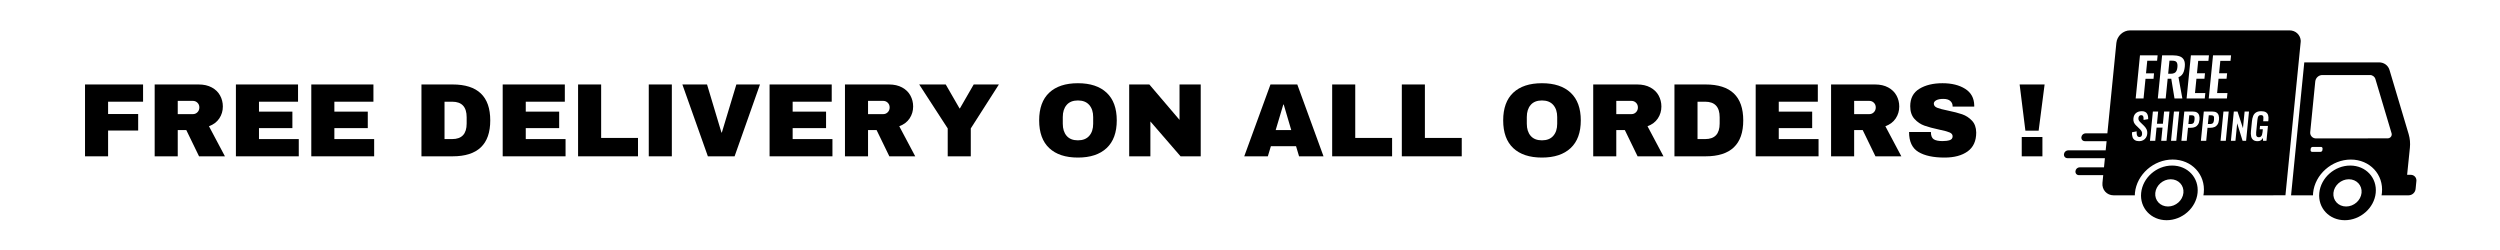
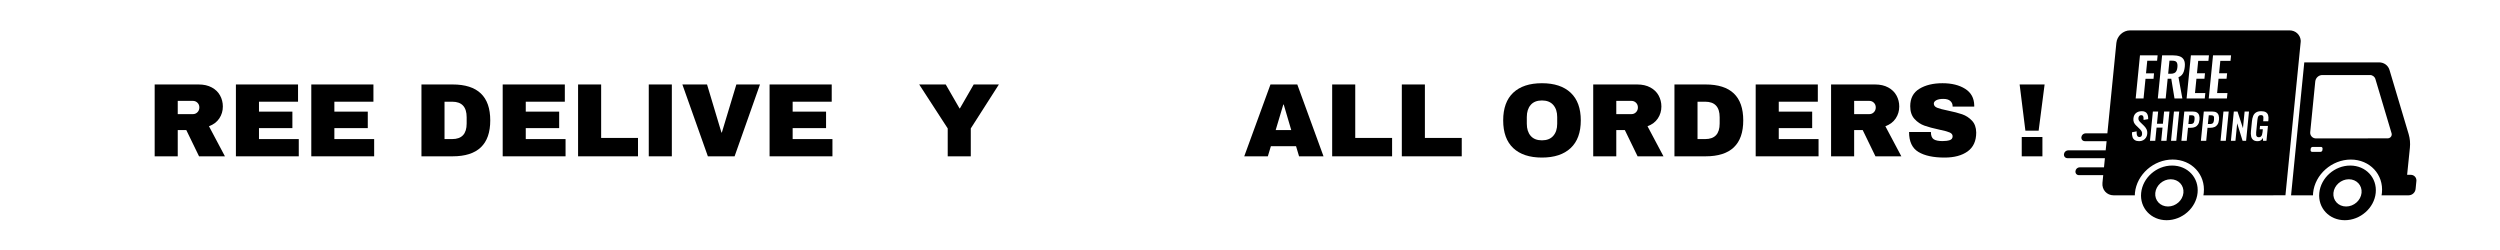
<svg xmlns="http://www.w3.org/2000/svg" width="2000" zoomAndPan="magnify" viewBox="0 0 1500 150" height="200" preserveAspectRatio="xMidYMid meet" version="1.0">
  <defs>
    <g />
    <clipPath id="a10364ac02">
      <path d="M 1238.355 18.188 L 1449.855 18.188 L 1449.855 132.137 L 1238.355 132.137 Z M 1238.355 18.188 " clip-rule="nonzero" />
    </clipPath>
  </defs>
  <g fill="#000000" fill-opacity="1">
    <g transform="translate(46.373, 93.79)">
      <g>
-         <path d="M 4.641 -43.109 L 39.469 -43.109 L 39.469 -32.766 L 18.484 -32.766 L 18.484 -25.375 L 36.531 -25.375 L 36.531 -15.469 L 18.484 -15.469 L 18.484 0 L 4.641 0 Z M 4.641 -43.109 " />
-       </g>
+         </g>
    </g>
  </g>
  <g fill="#000000" fill-opacity="1">
    <g transform="translate(88.161, 93.79)">
      <g>
        <path d="M 45.547 -29.891 C 45.547 -27.254 44.836 -24.867 43.422 -22.734 C 42.004 -20.609 39.938 -19.047 37.219 -18.047 L 46.797 0 L 31.266 0 L 23.625 -15.734 L 18.484 -15.734 L 18.484 0 L 4.641 0 L 4.641 -43.109 L 31.016 -43.109 C 34.109 -43.109 36.75 -42.508 38.938 -41.312 C 41.133 -40.125 42.785 -38.516 43.891 -36.484 C 44.992 -34.461 45.547 -32.266 45.547 -29.891 Z M 31.453 -29.328 C 31.453 -30.453 31.078 -31.391 30.328 -32.141 C 29.578 -32.891 28.656 -33.266 27.562 -33.266 L 18.484 -33.266 L 18.484 -25.312 L 27.562 -25.312 C 28.656 -25.312 29.578 -25.695 30.328 -26.469 C 31.078 -27.238 31.453 -28.191 31.453 -29.328 Z M 31.453 -29.328 " />
      </g>
    </g>
  </g>
  <g fill="#000000" fill-opacity="1">
    <g transform="translate(136.902, 93.79)">
      <g>
        <path d="M 4.641 -43.109 L 41.922 -43.109 L 41.922 -32.766 L 18.484 -32.766 L 18.484 -26.812 L 38.531 -26.812 L 38.531 -16.922 L 18.484 -16.922 L 18.484 -10.344 L 42.359 -10.344 L 42.359 0 L 4.641 0 Z M 4.641 -43.109 " />
      </g>
    </g>
  </g>
  <g fill="#000000" fill-opacity="1">
    <g transform="translate(182.136, 93.79)">
      <g>
        <path d="M 4.641 -43.109 L 41.922 -43.109 L 41.922 -32.766 L 18.484 -32.766 L 18.484 -26.812 L 38.531 -26.812 L 38.531 -16.922 L 18.484 -16.922 L 18.484 -10.344 L 42.359 -10.344 L 42.359 0 L 4.641 0 Z M 4.641 -43.109 " />
      </g>
    </g>
  </g>
  <g fill="#000000" fill-opacity="1">
    <g transform="translate(227.369, 93.79)">
      <g />
    </g>
  </g>
  <g fill="#000000" fill-opacity="1">
    <g transform="translate(248.231, 93.79)">
      <g>
        <path d="M 23.312 -43.109 C 38.383 -43.109 45.922 -35.922 45.922 -21.547 C 45.922 -7.18 38.383 0 23.312 0 L 4.641 0 L 4.641 -43.109 Z M 18.484 -10.344 L 23.062 -10.344 C 28.863 -10.344 31.766 -13.453 31.766 -19.672 L 31.766 -23.438 C 31.766 -29.656 28.863 -32.766 23.062 -32.766 L 18.484 -32.766 Z M 18.484 -10.344 " />
      </g>
    </g>
  </g>
  <g fill="#000000" fill-opacity="1">
    <g transform="translate(296.973, 93.79)">
      <g>
        <path d="M 4.641 -43.109 L 41.922 -43.109 L 41.922 -32.766 L 18.484 -32.766 L 18.484 -26.812 L 38.531 -26.812 L 38.531 -16.922 L 18.484 -16.922 L 18.484 -10.344 L 42.359 -10.344 L 42.359 0 L 4.641 0 Z M 4.641 -43.109 " />
      </g>
    </g>
  </g>
  <g fill="#000000" fill-opacity="1">
    <g transform="translate(342.206, 93.79)">
      <g>
        <path d="M 4.641 -43.109 L 18.484 -43.109 L 18.484 -11.031 L 40.594 -11.031 L 40.594 0 L 4.641 0 Z M 4.641 -43.109 " />
      </g>
    </g>
  </g>
  <g fill="#000000" fill-opacity="1">
    <g transform="translate(383.993, 93.79)">
      <g>
        <path d="M 5.266 0 L 5.266 -43.109 L 19.109 -43.109 L 19.109 0 Z M 5.266 0 " />
      </g>
    </g>
  </g>
  <g fill="#000000" fill-opacity="1">
    <g transform="translate(408.364, 93.79)">
      <g>
        <path d="M 16.359 0 L 1.062 -43.109 L 15.859 -43.109 L 24.5 -14.281 L 24.75 -14.281 L 33.453 -43.109 L 47.625 -43.109 L 32.391 0 Z M 16.359 0 " />
      </g>
    </g>
  </g>
  <g fill="#000000" fill-opacity="1">
    <g transform="translate(457.106, 93.79)">
      <g>
        <path d="M 4.641 -43.109 L 41.922 -43.109 L 41.922 -32.766 L 18.484 -32.766 L 18.484 -26.812 L 38.531 -26.812 L 38.531 -16.922 L 18.484 -16.922 L 18.484 -10.344 L 42.359 -10.344 L 42.359 0 L 4.641 0 Z M 4.641 -43.109 " />
      </g>
    </g>
  </g>
  <g fill="#000000" fill-opacity="1">
    <g transform="translate(502.339, 93.79)">
      <g>
-         <path d="M 45.547 -29.891 C 45.547 -27.254 44.836 -24.867 43.422 -22.734 C 42.004 -20.609 39.938 -19.047 37.219 -18.047 L 46.797 0 L 31.266 0 L 23.625 -15.734 L 18.484 -15.734 L 18.484 0 L 4.641 0 L 4.641 -43.109 L 31.016 -43.109 C 34.109 -43.109 36.75 -42.508 38.938 -41.312 C 41.133 -40.125 42.785 -38.516 43.891 -36.484 C 44.992 -34.461 45.547 -32.266 45.547 -29.891 Z M 31.453 -29.328 C 31.453 -30.453 31.078 -31.391 30.328 -32.141 C 29.578 -32.891 28.656 -33.266 27.562 -33.266 L 18.484 -33.266 L 18.484 -25.312 L 27.562 -25.312 C 28.656 -25.312 29.578 -25.695 30.328 -26.469 C 31.078 -27.238 31.453 -28.191 31.453 -29.328 Z M 31.453 -29.328 " />
-       </g>
+         </g>
    </g>
  </g>
  <g fill="#000000" fill-opacity="1">
    <g transform="translate(551.081, 93.79)">
      <g>
        <path d="M 31.391 0 L 17.547 0 L 17.547 -16.734 L 0.438 -43.109 L 16.359 -43.109 L 24.625 -28.766 L 24.875 -28.766 L 33.141 -43.109 L 48.25 -43.109 L 31.391 -16.734 Z M 31.391 0 " />
      </g>
    </g>
  </g>
  <g fill="#000000" fill-opacity="1">
    <g transform="translate(599.822, 93.79)">
      <g />
    </g>
  </g>
  <g fill="#000000" fill-opacity="1">
    <g transform="translate(620.685, 93.79)">
      <g>
-         <path d="M 26.062 -43.859 C 33.5 -43.859 39.242 -41.957 43.297 -38.156 C 47.348 -34.352 49.375 -28.816 49.375 -21.547 C 49.375 -14.285 47.348 -8.754 43.297 -4.953 C 39.242 -1.148 33.5 0.75 26.062 0.75 C 18.625 0.75 12.891 -1.141 8.859 -4.922 C 4.828 -8.703 2.812 -14.242 2.812 -21.547 C 2.812 -28.859 4.828 -34.406 8.859 -38.188 C 12.891 -41.969 18.625 -43.859 26.062 -43.859 Z M 26.062 -33.516 C 23.094 -33.516 20.836 -32.613 19.297 -30.812 C 17.754 -29.02 16.984 -26.602 16.984 -23.562 L 16.984 -19.547 C 16.984 -16.492 17.754 -14.07 19.297 -12.281 C 20.836 -10.488 23.094 -9.594 26.062 -9.594 C 29.031 -9.594 31.297 -10.488 32.859 -12.281 C 34.43 -14.07 35.219 -16.492 35.219 -19.547 L 35.219 -23.562 C 35.219 -26.602 34.43 -29.02 32.859 -30.812 C 31.297 -32.613 29.031 -33.516 26.062 -33.516 Z M 26.062 -33.516 " />
-       </g>
+         </g>
    </g>
  </g>
  <g fill="#000000" fill-opacity="1">
    <g transform="translate(672.872, 93.79)">
      <g>
-         <path d="M 35.469 0 L 17.359 -20.922 L 17.359 0 L 4.641 0 L 4.641 -43.109 L 16.734 -43.109 L 34.844 -21.859 L 34.844 -43.109 L 47.562 -43.109 L 47.562 0 Z M 35.469 0 " />
-       </g>
+         </g>
    </g>
  </g>
  <g fill="#000000" fill-opacity="1">
    <g transform="translate(725.059, 93.79)">
      <g />
    </g>
  </g>
  <g fill="#000000" fill-opacity="1">
    <g transform="translate(745.922, 93.79)">
      <g>
        <path d="M 33.516 0 L 31.703 -6.078 L 16.609 -6.078 L 14.781 0 L 0.625 0 L 16.359 -43.109 L 32.453 -43.109 L 48.188 0 Z M 19.484 -15.734 L 28.828 -15.734 L 24.312 -31.078 L 24.062 -31.078 Z M 19.484 -15.734 " />
      </g>
    </g>
  </g>
  <g fill="#000000" fill-opacity="1">
    <g transform="translate(794.663, 93.79)">
      <g>
        <path d="M 4.641 -43.109 L 18.484 -43.109 L 18.484 -11.031 L 40.594 -11.031 L 40.594 0 L 4.641 0 Z M 4.641 -43.109 " />
      </g>
    </g>
  </g>
  <g fill="#000000" fill-opacity="1">
    <g transform="translate(836.451, 93.79)">
      <g>
        <path d="M 4.641 -43.109 L 18.484 -43.109 L 18.484 -11.031 L 40.594 -11.031 L 40.594 0 L 4.641 0 Z M 4.641 -43.109 " />
      </g>
    </g>
  </g>
  <g fill="#000000" fill-opacity="1">
    <g transform="translate(878.238, 93.79)">
      <g />
    </g>
  </g>
  <g fill="#000000" fill-opacity="1">
    <g transform="translate(899.101, 93.79)">
      <g>
        <path d="M 26.062 -43.859 C 33.5 -43.859 39.242 -41.957 43.297 -38.156 C 47.348 -34.352 49.375 -28.816 49.375 -21.547 C 49.375 -14.285 47.348 -8.754 43.297 -4.953 C 39.242 -1.148 33.5 0.75 26.062 0.75 C 18.625 0.75 12.891 -1.141 8.859 -4.922 C 4.828 -8.703 2.812 -14.242 2.812 -21.547 C 2.812 -28.859 4.828 -34.406 8.859 -38.188 C 12.891 -41.969 18.625 -43.859 26.062 -43.859 Z M 26.062 -33.516 C 23.094 -33.516 20.836 -32.613 19.297 -30.812 C 17.754 -29.02 16.984 -26.602 16.984 -23.562 L 16.984 -19.547 C 16.984 -16.492 17.754 -14.07 19.297 -12.281 C 20.836 -10.488 23.094 -9.594 26.062 -9.594 C 29.031 -9.594 31.297 -10.488 32.859 -12.281 C 34.43 -14.07 35.219 -16.492 35.219 -19.547 L 35.219 -23.562 C 35.219 -26.602 34.43 -29.02 32.859 -30.812 C 31.297 -32.613 29.031 -33.516 26.062 -33.516 Z M 26.062 -33.516 " />
      </g>
    </g>
  </g>
  <g fill="#000000" fill-opacity="1">
    <g transform="translate(951.288, 93.79)">
      <g>
        <path d="M 45.547 -29.891 C 45.547 -27.254 44.836 -24.867 43.422 -22.734 C 42.004 -20.609 39.938 -19.047 37.219 -18.047 L 46.797 0 L 31.266 0 L 23.625 -15.734 L 18.484 -15.734 L 18.484 0 L 4.641 0 L 4.641 -43.109 L 31.016 -43.109 C 34.109 -43.109 36.75 -42.508 38.938 -41.312 C 41.133 -40.125 42.785 -38.516 43.891 -36.484 C 44.992 -34.461 45.547 -32.266 45.547 -29.891 Z M 31.453 -29.328 C 31.453 -30.453 31.078 -31.391 30.328 -32.141 C 29.578 -32.891 28.656 -33.266 27.562 -33.266 L 18.484 -33.266 L 18.484 -25.312 L 27.562 -25.312 C 28.656 -25.312 29.578 -25.695 30.328 -26.469 C 31.078 -27.238 31.453 -28.191 31.453 -29.328 Z M 31.453 -29.328 " />
      </g>
    </g>
  </g>
  <g fill="#000000" fill-opacity="1">
    <g transform="translate(1000.029, 93.79)">
      <g>
        <path d="M 23.312 -43.109 C 38.383 -43.109 45.922 -35.922 45.922 -21.547 C 45.922 -7.18 38.383 0 23.312 0 L 4.641 0 L 4.641 -43.109 Z M 18.484 -10.344 L 23.062 -10.344 C 28.863 -10.344 31.766 -13.453 31.766 -19.672 L 31.766 -23.438 C 31.766 -29.656 28.863 -32.766 23.062 -32.766 L 18.484 -32.766 Z M 18.484 -10.344 " />
      </g>
    </g>
  </g>
  <g fill="#000000" fill-opacity="1">
    <g transform="translate(1048.771, 93.79)">
      <g>
        <path d="M 4.641 -43.109 L 41.922 -43.109 L 41.922 -32.766 L 18.484 -32.766 L 18.484 -26.812 L 38.531 -26.812 L 38.531 -16.922 L 18.484 -16.922 L 18.484 -10.344 L 42.359 -10.344 L 42.359 0 L 4.641 0 Z M 4.641 -43.109 " />
      </g>
    </g>
  </g>
  <g fill="#000000" fill-opacity="1">
    <g transform="translate(1094.004, 93.79)">
      <g>
        <path d="M 45.547 -29.891 C 45.547 -27.254 44.836 -24.867 43.422 -22.734 C 42.004 -20.609 39.938 -19.047 37.219 -18.047 L 46.797 0 L 31.266 0 L 23.625 -15.734 L 18.484 -15.734 L 18.484 0 L 4.641 0 L 4.641 -43.109 L 31.016 -43.109 C 34.109 -43.109 36.75 -42.508 38.938 -41.312 C 41.133 -40.125 42.785 -38.516 43.891 -36.484 C 44.992 -34.461 45.547 -32.266 45.547 -29.891 Z M 31.453 -29.328 C 31.453 -30.453 31.078 -31.391 30.328 -32.141 C 29.578 -32.891 28.656 -33.266 27.562 -33.266 L 18.484 -33.266 L 18.484 -25.312 L 27.562 -25.312 C 28.656 -25.312 29.578 -25.695 30.328 -26.469 C 31.078 -27.238 31.453 -28.191 31.453 -29.328 Z M 31.453 -29.328 " />
      </g>
    </g>
  </g>
  <g fill="#000000" fill-opacity="1">
    <g transform="translate(1142.746, 93.79)">
      <g>
        <path d="M 22.75 -43.859 C 28.258 -43.859 32.789 -42.738 36.344 -40.5 C 39.895 -38.27 41.711 -34.961 41.797 -30.578 L 41.797 -29.828 L 28.828 -29.828 L 28.828 -30.078 C 28.828 -31.328 28.363 -32.367 27.438 -33.203 C 26.52 -34.035 25.125 -34.453 23.25 -34.453 C 21.406 -34.453 19.992 -34.18 19.016 -33.641 C 18.035 -33.098 17.547 -32.43 17.547 -31.641 C 17.547 -30.516 18.211 -29.68 19.547 -29.141 C 20.879 -28.598 23.031 -28.031 26 -27.438 C 29.469 -26.727 32.316 -25.988 34.547 -25.219 C 36.785 -24.445 38.738 -23.18 40.406 -21.422 C 42.082 -19.672 42.941 -17.289 42.984 -14.281 C 42.984 -9.188 41.258 -5.406 37.812 -2.938 C 34.363 -0.477 29.758 0.75 24 0.75 C 17.27 0.75 12.035 -0.375 8.297 -2.625 C 4.555 -4.883 2.688 -8.875 2.688 -14.594 L 15.797 -14.594 C 15.797 -12.426 16.359 -10.973 17.484 -10.234 C 18.609 -9.504 20.363 -9.141 22.75 -9.141 C 24.5 -9.141 25.945 -9.328 27.094 -9.703 C 28.25 -10.086 28.828 -10.863 28.828 -12.031 C 28.828 -13.07 28.188 -13.852 26.906 -14.375 C 25.633 -14.895 23.555 -15.453 20.672 -16.047 C 17.16 -16.797 14.254 -17.578 11.953 -18.391 C 9.66 -19.203 7.66 -20.547 5.953 -22.422 C 4.242 -24.305 3.391 -26.859 3.391 -30.078 C 3.391 -34.797 5.211 -38.27 8.859 -40.5 C 12.516 -42.738 17.145 -43.859 22.75 -43.859 Z M 22.75 -43.859 " />
      </g>
    </g>
  </g>
  <g fill="#000000" fill-opacity="1">
    <g transform="translate(1187.979, 93.79)">
      <g />
    </g>
  </g>
  <g fill="#000000" fill-opacity="1">
    <g transform="translate(1208.841, 93.79)">
      <g>
        <path d="M 6.391 -15.406 L 2.938 -43.109 L 17.922 -43.109 L 14.344 -15.406 Z M 4.203 0 L 4.203 -11.594 L 16.609 -11.594 L 16.609 0 Z M 4.203 0 " />
      </g>
    </g>
  </g>
  <g clip-path="url(#a10364ac02)">
    <path fill="#000000" d="M 1409.305 107.555 C 1404.652 107.555 1400.5 111.215 1400.055 115.73 C 1399.605 120.242 1403.02 123.898 1407.68 123.898 C 1412.344 123.898 1416.484 120.242 1416.93 115.73 C 1417.383 111.215 1413.965 107.555 1409.305 107.555 Z M 1302.43 107.555 C 1297.773 107.555 1293.625 111.215 1293.172 115.73 C 1292.727 120.242 1296.141 123.898 1300.801 123.898 C 1305.465 123.898 1309.605 120.242 1310.051 115.73 C 1310.496 111.215 1307.086 107.555 1302.43 107.555 Z M 1410.133 99.332 C 1419.484 99.332 1426.332 106.668 1425.434 115.727 C 1424.535 124.789 1416.219 132.121 1406.875 132.121 C 1397.523 132.121 1390.668 124.789 1391.578 115.727 C 1392.492 106.668 1400.789 99.332 1410.141 99.332 Z M 1303.254 99.332 C 1312.605 99.332 1319.453 106.668 1318.543 115.727 C 1317.633 124.789 1309.332 132.121 1299.98 132.121 C 1290.629 132.121 1283.781 124.789 1284.691 115.727 C 1285.602 106.668 1293.902 99.332 1303.254 99.332 Z M 1387.598 88.148 C 1386.996 88.16 1386.496 88.617 1386.43 89.215 L 1386.352 90.051 C 1386.281 90.57 1386.645 91.043 1387.16 91.109 C 1387.211 91.113 1387.254 91.117 1387.305 91.117 L 1392.289 91.117 C 1392.895 91.102 1393.391 90.648 1393.457 90.051 L 1393.543 89.215 C 1393.605 88.695 1393.246 88.223 1392.73 88.156 C 1392.68 88.152 1392.633 88.148 1392.59 88.148 Z M 1325.258 69.164 L 1326.465 69.164 C 1327.129 69.164 1327.602 69.258 1327.895 69.449 C 1328.191 69.645 1328.383 69.969 1328.414 70.324 C 1328.465 70.844 1328.461 71.367 1328.398 71.883 C 1328.363 72.391 1328.25 72.887 1328.066 73.363 C 1327.926 73.715 1327.66 74 1327.32 74.168 C 1326.883 74.352 1326.414 74.434 1325.941 74.414 L 1324.73 74.414 L 1325.258 69.172 Z M 1313.551 69.164 L 1314.758 69.164 C 1315.418 69.164 1315.898 69.258 1316.195 69.449 C 1316.488 69.645 1316.68 69.969 1316.707 70.324 C 1316.766 70.844 1316.758 71.367 1316.695 71.883 C 1316.656 72.387 1316.543 72.887 1316.363 73.363 C 1316.223 73.711 1315.957 74 1315.617 74.168 C 1315.184 74.352 1314.715 74.434 1314.238 74.414 L 1313.027 74.414 L 1313.551 69.172 Z M 1340.289 66.914 L 1338.543 84.473 L 1341.266 84.473 L 1342.305 73.984 L 1345.543 84.473 L 1347.66 84.473 L 1349.406 66.914 L 1346.77 66.914 L 1345.773 76.914 L 1342.516 66.914 Z M 1334.07 66.914 L 1332.324 84.473 L 1335.48 84.473 L 1337.227 66.914 Z M 1322.277 66.914 L 1320.531 84.473 L 1323.73 84.473 L 1324.504 76.672 L 1326.234 76.672 C 1327.098 76.688 1327.957 76.527 1328.762 76.195 C 1329.488 75.875 1330.105 75.34 1330.527 74.668 C 1330.992 73.965 1331.273 73.047 1331.387 71.902 C 1331.508 71 1331.438 70.082 1331.191 69.207 C 1330.988 68.504 1330.535 67.898 1329.914 67.504 C 1329.297 67.117 1328.465 66.922 1327.41 66.922 Z M 1310.578 66.914 L 1308.832 84.473 L 1312.027 84.473 L 1312.805 76.672 L 1314.531 76.672 C 1315.398 76.688 1316.254 76.527 1317.059 76.195 C 1317.785 75.875 1318.402 75.34 1318.828 74.668 C 1319.285 73.965 1319.574 73.047 1319.684 71.902 C 1319.805 71 1319.734 70.082 1319.492 69.207 C 1319.285 68.504 1318.832 67.898 1318.211 67.504 C 1317.594 67.117 1316.766 66.922 1315.707 66.922 Z M 1304.371 66.914 L 1302.621 84.473 L 1305.781 84.473 L 1307.527 66.914 Z M 1291.723 66.914 L 1289.977 84.473 L 1293.152 84.473 L 1293.941 76.543 L 1297.508 76.543 L 1296.715 84.473 L 1299.914 84.473 L 1301.66 66.914 L 1298.461 66.914 L 1297.734 74.25 L 1294.168 74.25 L 1294.895 66.914 Z M 1356.73 66.719 C 1355.449 66.719 1354.418 66.961 1353.645 67.445 C 1352.859 67.938 1352.25 68.672 1351.91 69.535 C 1351.504 70.578 1351.25 71.672 1351.16 72.785 L 1350.57 78.68 C 1350.441 79.746 1350.48 80.824 1350.695 81.879 C 1350.855 82.699 1351.293 83.441 1351.945 83.969 C 1352.57 84.457 1353.457 84.703 1354.605 84.707 C 1355.305 84.734 1355.996 84.543 1356.57 84.152 C 1357.082 83.781 1357.488 83.297 1357.758 82.734 L 1357.828 84.469 L 1359.879 84.469 L 1360.766 75.559 L 1356.012 75.559 L 1355.809 77.574 L 1357.691 77.574 L 1357.527 79.223 C 1357.48 79.781 1357.367 80.332 1357.207 80.867 C 1357.074 81.285 1356.844 81.66 1356.52 81.953 C 1356.176 82.23 1355.734 82.367 1355.297 82.344 C 1354.883 82.375 1354.48 82.246 1354.164 81.984 C 1353.895 81.707 1353.73 81.344 1353.703 80.953 C 1353.645 80.43 1353.645 79.898 1353.703 79.375 L 1354.43 72.027 C 1354.48 71.531 1354.562 71.039 1354.68 70.555 C 1354.77 70.145 1354.969 69.77 1355.262 69.469 C 1355.539 69.195 1355.961 69.059 1356.52 69.059 C 1357.059 69.059 1357.43 69.164 1357.645 69.375 C 1357.883 69.625 1358.02 69.953 1358.031 70.293 C 1358.07 70.777 1358.059 71.266 1358.008 71.746 L 1357.906 72.742 L 1360.953 72.742 L 1361.043 71.832 C 1361.168 70.906 1361.098 69.969 1360.855 69.07 C 1360.641 68.336 1360.156 67.715 1359.504 67.324 C 1358.84 66.922 1357.906 66.719 1356.715 66.719 Z M 1284.996 66.719 C 1283.602 66.719 1282.465 67.094 1281.582 67.844 C 1280.695 68.598 1280.188 69.664 1280.051 71.051 C 1279.934 71.883 1280.043 72.723 1280.359 73.496 C 1280.676 74.168 1281.121 74.773 1281.664 75.277 L 1283.676 77.227 C 1284.148 77.66 1284.566 78.152 1284.91 78.699 C 1285.223 79.277 1285.336 79.938 1285.238 80.586 C 1285.211 81.016 1285.059 81.426 1284.801 81.766 C 1284.188 82.367 1283.219 82.387 1282.578 81.812 C 1282.301 81.465 1282.125 81.047 1282.074 80.605 C 1281.984 80.012 1281.961 79.406 1282 78.809 L 1279.203 79.352 C 1279.113 80.336 1279.223 81.332 1279.52 82.273 C 1279.77 83.027 1280.266 83.668 1280.941 84.086 C 1281.605 84.496 1282.465 84.703 1283.516 84.703 C 1284.336 84.715 1285.145 84.527 1285.871 84.148 C 1286.551 83.793 1287.133 83.266 1287.555 82.621 C 1287.996 81.957 1288.262 81.191 1288.332 80.398 C 1288.445 79.242 1288.285 78.258 1287.855 77.441 C 1287.438 76.641 1286.883 75.918 1286.223 75.309 L 1284.227 73.379 C 1283.855 73.035 1283.539 72.637 1283.285 72.195 C 1283.062 71.742 1282.992 71.234 1283.062 70.734 C 1283.094 70.297 1283.27 69.887 1283.555 69.562 C 1283.844 69.246 1284.262 69.078 1284.691 69.098 C 1285.066 69.062 1285.438 69.195 1285.703 69.461 C 1285.934 69.754 1286.07 70.109 1286.098 70.484 C 1286.148 70.973 1286.16 71.465 1286.137 71.957 L 1288.902 71.48 C 1288.93 70.871 1288.883 70.266 1288.781 69.668 C 1288.691 69.129 1288.496 68.609 1288.211 68.145 C 1287.918 67.684 1287.5 67.316 1287.008 67.09 C 1286.371 66.816 1285.688 66.684 1284.992 66.711 Z M 1393.348 45.02 C 1391.199 45.066 1389.414 46.695 1389.164 48.84 L 1386.141 79.219 C 1385.91 81.082 1387.227 82.781 1389.086 83.012 C 1389.242 83.035 1389.406 83.039 1389.566 83.039 L 1420.734 83.039 L 1420.734 83.012 L 1432.703 83.012 C 1432.973 83.012 1433.25 82.961 1433.504 82.863 C 1434.641 82.418 1435.301 81.18 1434.98 80.078 L 1425.238 47.422 C 1424.801 45.969 1423.457 44.988 1421.945 45.02 L 1393.328 45.02 Z M 1427.418 37.422 C 1430.398 37.422 1432.895 39.238 1433.715 42.012 L 1445.195 80.492 C 1445.969 83.121 1446.223 85.875 1445.938 88.602 L 1444.273 104.898 L 1446.438 104.898 C 1448.285 104.859 1449.812 106.328 1449.852 108.18 C 1449.855 108.344 1449.852 108.516 1449.828 108.68 L 1449.359 113.406 C 1449.117 115.527 1447.348 117.141 1445.223 117.184 L 1428.934 117.184 L 1429.152 115.742 C 1430.262 104.699 1421.898 95.738 1410.496 95.738 C 1399.094 95.738 1388.957 104.691 1387.859 115.742 L 1387.785 117.184 L 1374.637 117.184 L 1382.566 37.453 L 1427.406 37.434 Z M 1301.664 36.418 L 1303.391 36.418 C 1304.727 36.418 1305.605 36.742 1306.016 37.391 C 1306.434 38.043 1306.578 39.016 1306.445 40.316 C 1306.391 41.098 1306.199 41.863 1305.871 42.574 C 1305.598 43.137 1305.141 43.59 1304.574 43.852 C 1303.875 44.145 1303.117 44.281 1302.359 44.25 L 1300.898 44.25 L 1301.676 36.418 Z M 1327.816 33.188 L 1325.246 59.086 L 1336.145 59.086 L 1336.473 55.824 L 1330.27 55.824 L 1331.121 47.254 L 1335.938 47.254 L 1336.266 43.961 L 1331.449 43.961 L 1332.191 36.516 L 1338.309 36.516 L 1338.645 33.18 Z M 1314.539 33.188 L 1311.961 59.086 L 1322.859 59.086 L 1323.188 55.824 L 1317 55.824 L 1317.855 47.254 L 1322.668 47.254 L 1322.996 43.961 L 1318.184 43.961 L 1318.922 36.516 L 1325.043 36.516 L 1325.375 33.18 Z M 1297.27 33.188 L 1294.691 59.086 L 1299.41 59.086 L 1300.594 47.223 L 1302.758 47.223 L 1304.699 59.086 L 1309.418 59.086 L 1307.086 46.328 C 1307.863 46.051 1308.566 45.582 1309.117 44.969 C 1309.656 44.348 1310.059 43.629 1310.301 42.844 C 1310.594 41.93 1310.785 40.984 1310.871 40.031 C 1311.039 38.305 1310.863 36.938 1310.332 35.938 C 1309.797 34.93 1308.895 34.168 1307.809 33.812 C 1306.645 33.398 1305.191 33.191 1303.457 33.188 Z M 1283.984 33.188 L 1281.41 59.086 L 1286.125 59.086 L 1287.301 47.289 L 1292.117 47.289 L 1292.414 44 L 1287.605 44 L 1288.352 36.453 L 1294.254 36.453 L 1294.574 33.191 Z M 1278.047 18.227 L 1373.711 18.227 C 1377.316 18.227 1380.074 20.793 1380.43 24.203 L 1380.43 25.02 L 1371.262 117.172 L 1364.094 117.172 L 1363.871 117.195 L 1322.043 117.195 L 1322.262 115.73 C 1323.371 104.688 1315.008 95.723 1303.598 95.723 C 1292.195 95.723 1282.062 104.676 1280.961 115.73 L 1280.895 117.195 L 1268.188 117.195 C 1264.066 117.195 1261.062 113.844 1261.473 109.711 L 1261.93 105.094 L 1247.363 105.094 C 1246.449 105.113 1245.629 104.531 1245.348 103.656 L 1245.258 102.742 L 1245.527 101.828 C 1245.973 100.961 1246.859 100.41 1247.832 100.391 L 1262.398 100.391 L 1262.941 94.902 L 1240.465 94.902 C 1239.551 94.922 1238.73 94.34 1238.449 93.465 L 1238.355 92.551 L 1238.629 91.637 C 1239.074 90.77 1239.961 90.219 1240.934 90.199 L 1263.41 90.199 L 1263.961 84.707 L 1250.914 84.707 C 1250.004 84.723 1249.184 84.141 1248.895 83.27 L 1248.805 82.352 L 1249.082 81.441 C 1249.527 80.574 1250.41 80.023 1251.383 80.004 L 1264.422 80.004 L 1269.824 25.715 C 1270.238 21.582 1273.91 18.23 1278.023 18.23 Z M 1278.047 18.227 " fill-opacity="1" fill-rule="evenodd" />
  </g>
</svg>